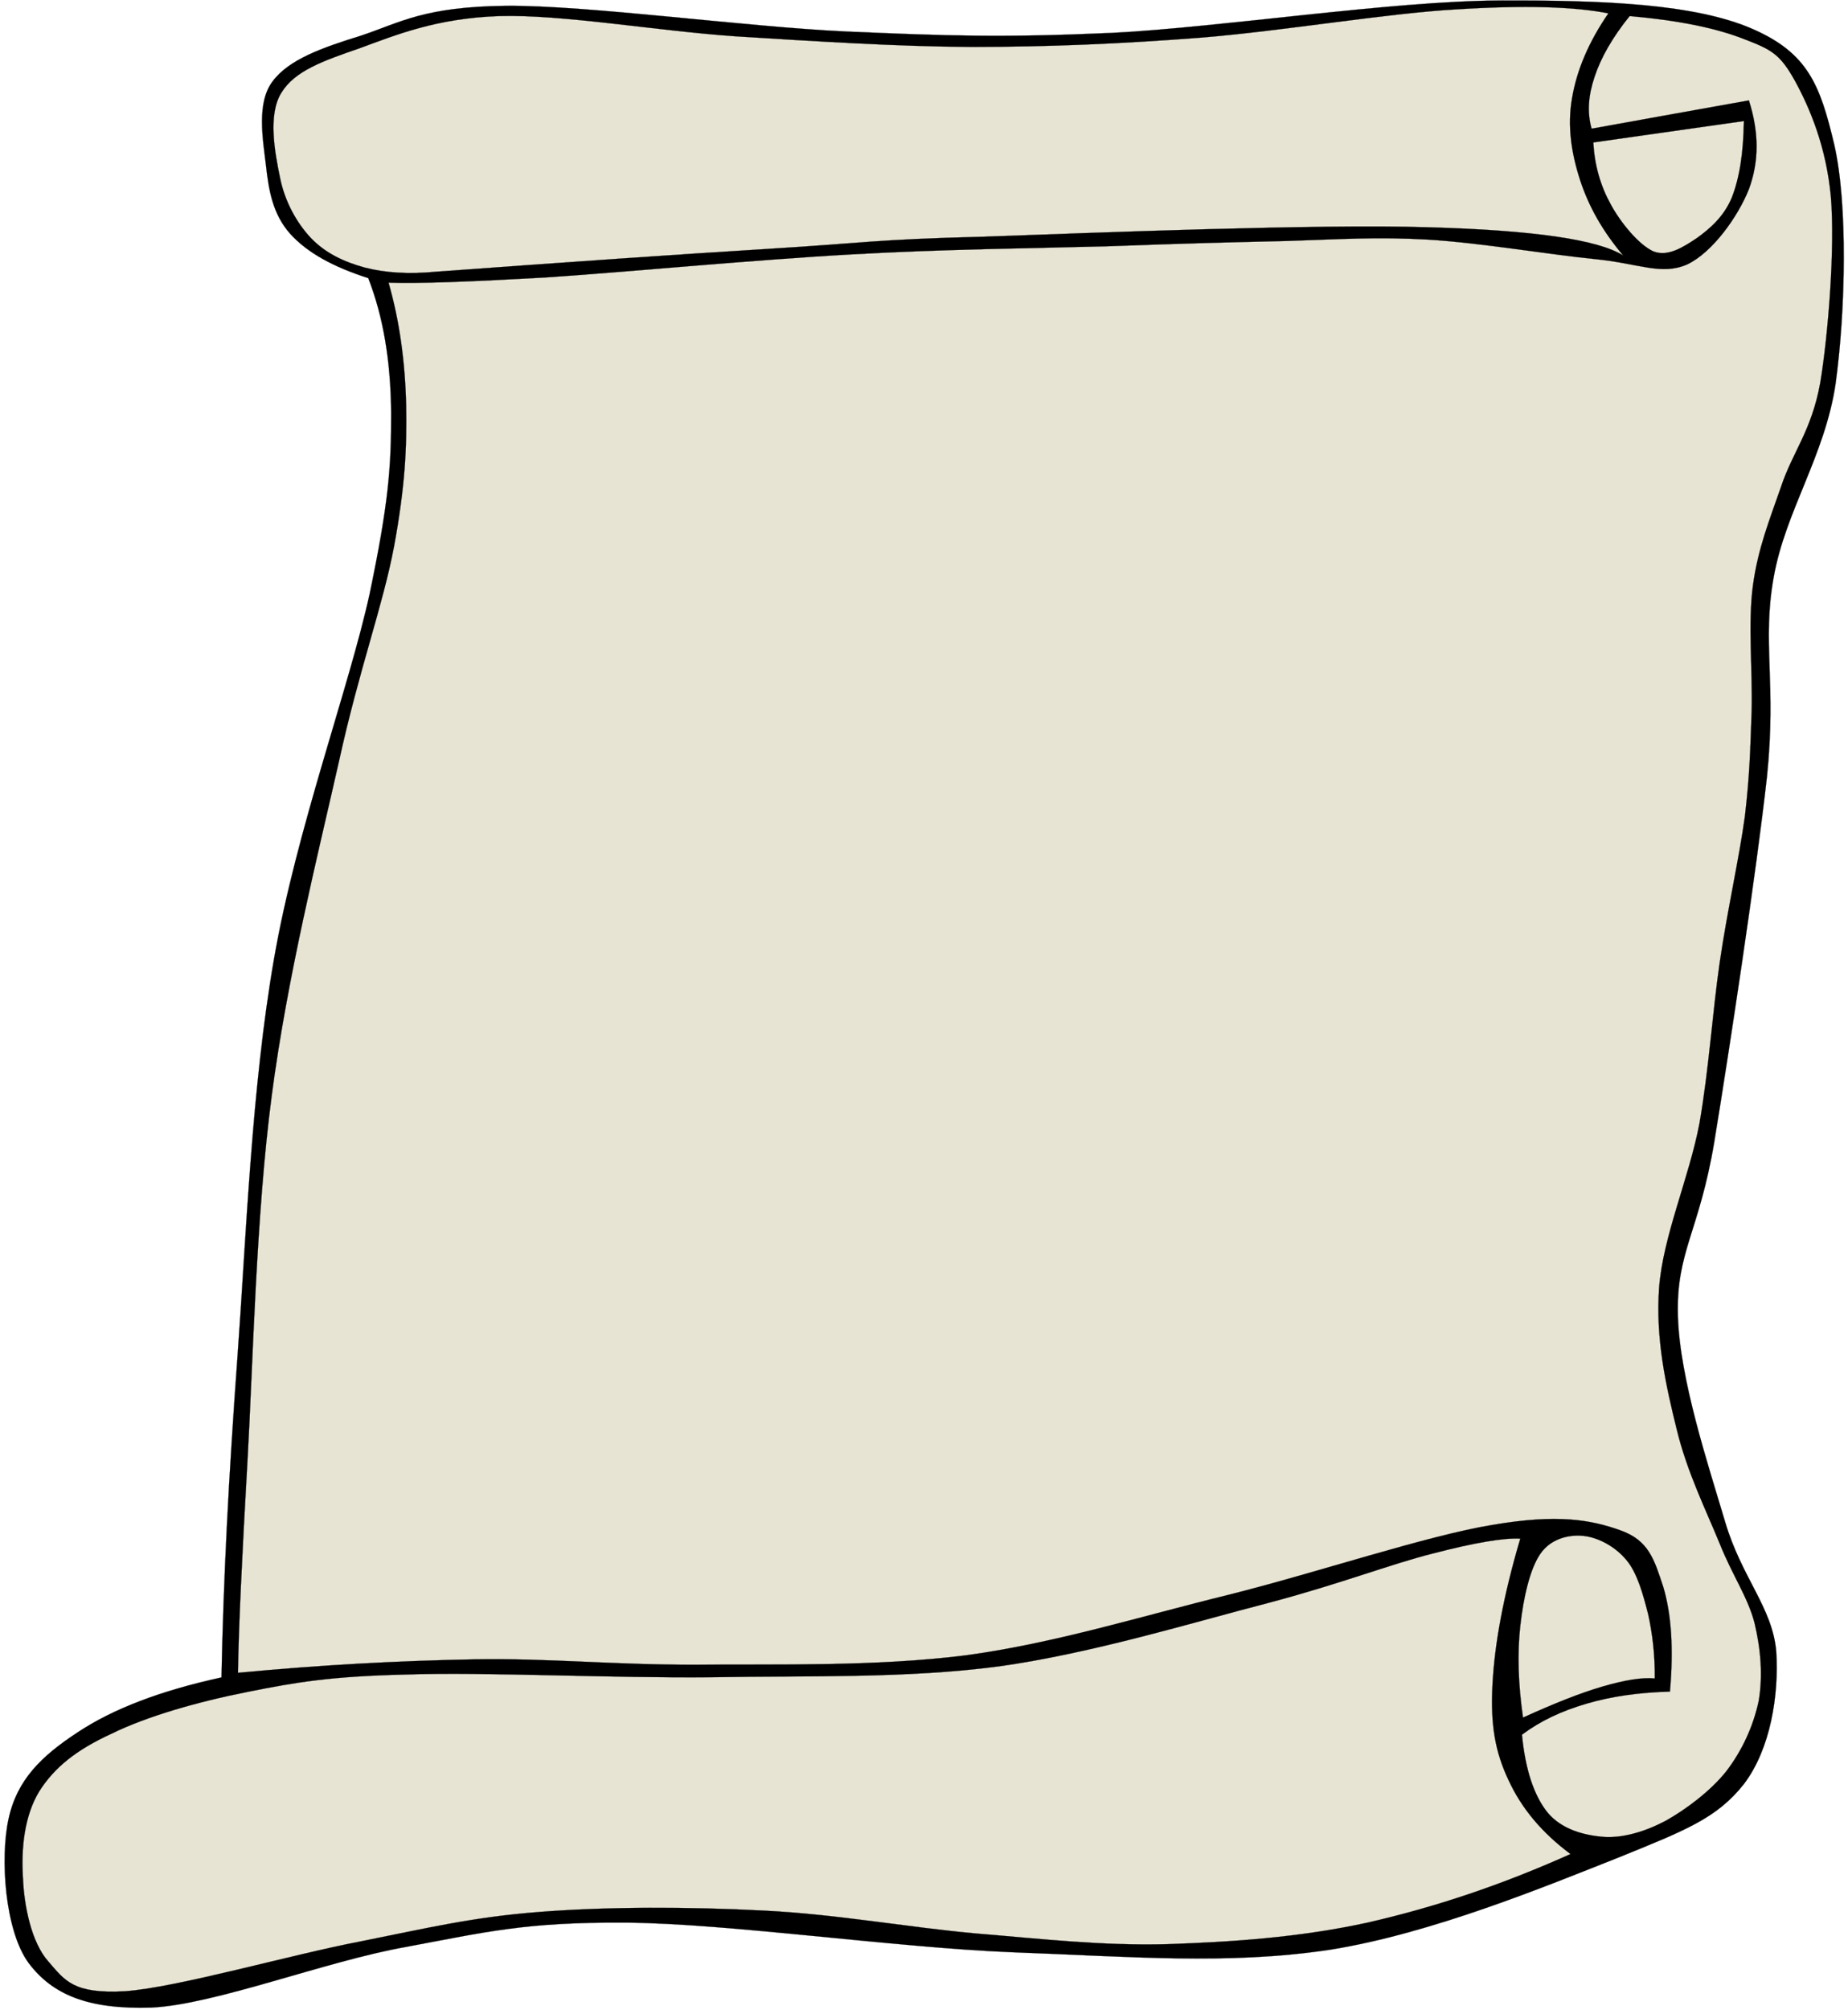
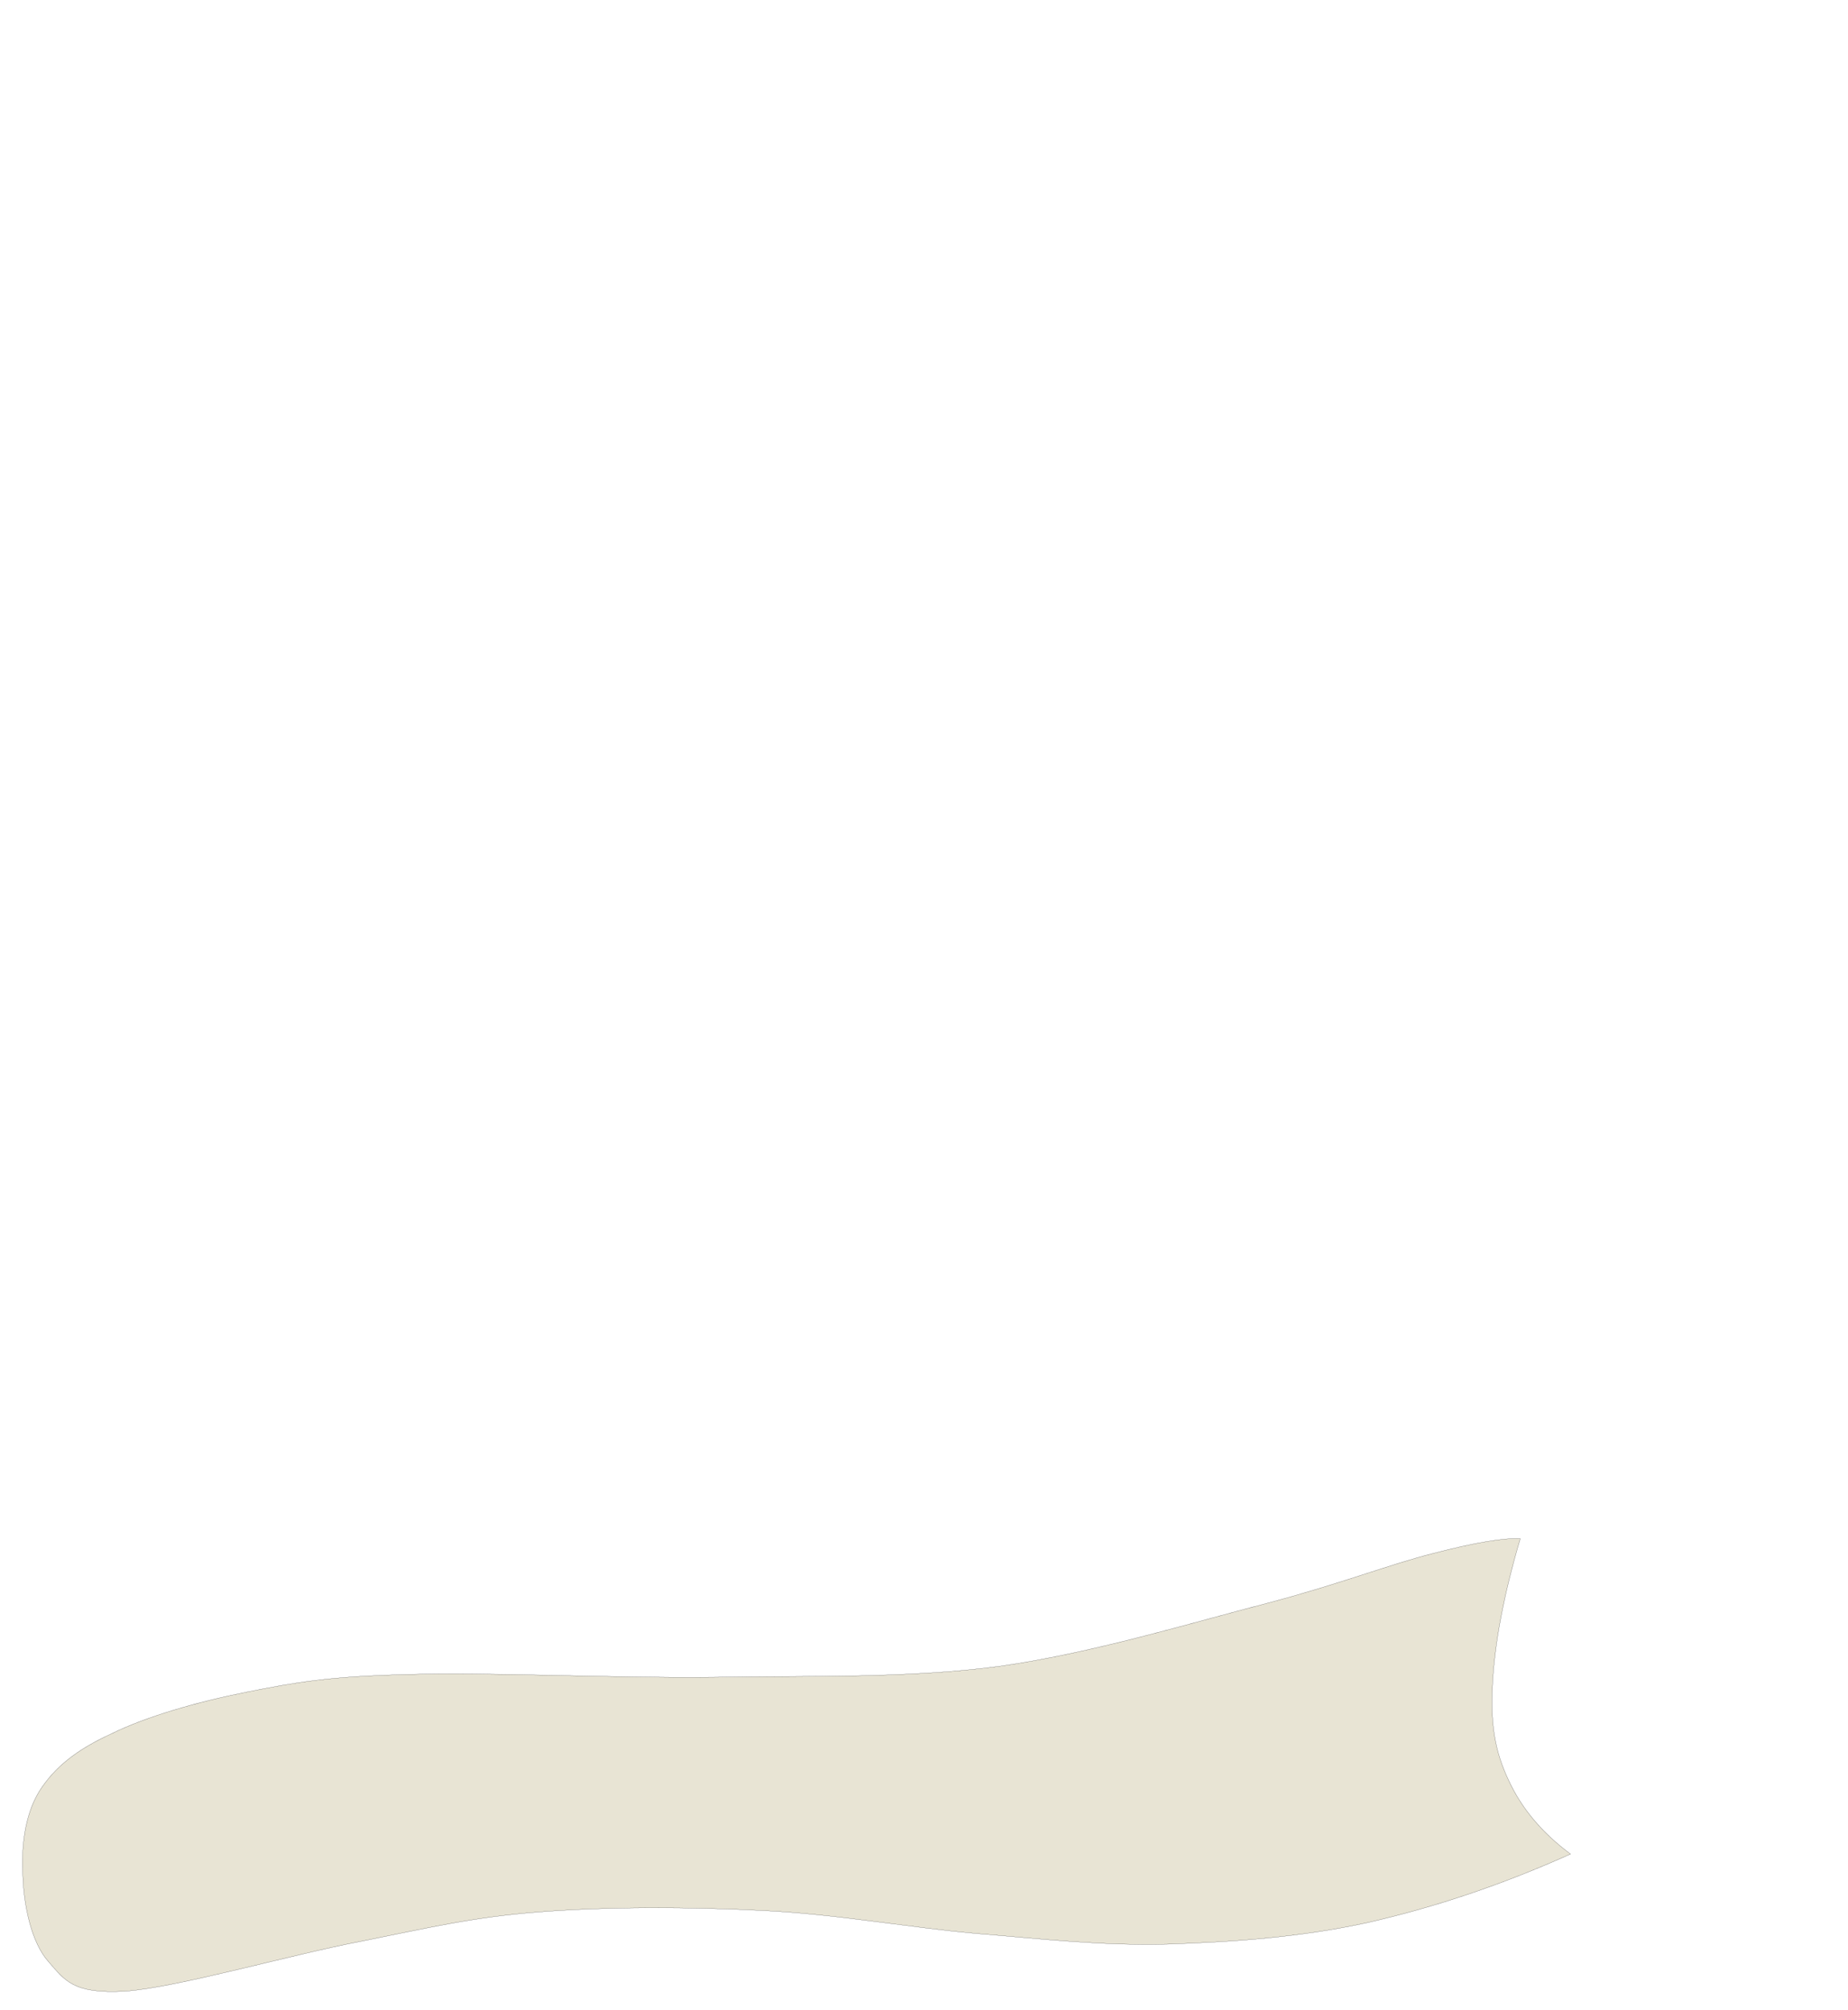
<svg xmlns="http://www.w3.org/2000/svg" height="473.5" preserveAspectRatio="xMidYMid meet" version="1.0" viewBox="-1.1 -0.1 435.6 473.5" width="435.6" zoomAndPan="magnify">
  <g id="change1_1">
-     <path d="m85.702,65.43c-8.316-2.664-14.364-5.976-18.432-10.476-4.068-4.608-5.04-10.188-5.688-16.2-.72-6.048-2.268-14.652 1.584-19.692 3.816-5.148 11.628-7.92 20.952-10.8 9.216-3.096 14.76-6.768 33.984-6.984 19.296-.18 56.124,4.932 80.352,6.048 23.976,1.044 36.685,1.476 62.567.324 25.885-1.332 65.664-7.488 91.152-7.632 25.271-.108 46.332.864 59.725,6.66 13.176,5.724 16.02,13.212 19.367,27.324 3.205,13.968 2.664,39.096.324,56.232-2.521,17.063-11.879,30.132-14.615,45.72-2.771,15.552.719,24.696-1.584,47.016-2.484,22.392-8.894,64.583-12.42,86.04-3.564,21.204-8.965,25.74-8.568,40.824 .396,14.977 7.164,35.244 11.123,48.601 3.889,13.213 11.197,20.231 12.062,30.637 .647,10.296-1.367,22.896-7.597,31.14-6.371,8.064-13.606,10.872-29.881,17.46-16.523,6.518-43.703,17.784-67.643,21.602-23.978,3.636-47.197,1.618-74.953.61-28.043-1.15-66.744-6.768-90.828-6.982-23.976-.182-33.336,2.23-52.092,5.724-18.936,3.348-45,13.572-60.012,14.292-14.904.468-23.292-3.024-28.908-10.476-5.652-7.634-6.768-24.842-4.752-33.984 1.98-9.18 7.704-14.76 16.2-20.34 8.388-5.58 19.62-9.864 33.984-12.996 .432-22.464 1.692-47.196 3.78-75.601 2.052-28.477 3.348-63.539 8.604-93.671 5.22-30.24 17.82-64.368 22.536-86.004 4.536-21.672 5.076-30.024 5.076-42.552-.107-12.604-1.907-22.9-5.399-31.864z" fill="inherit" stroke="#000" stroke-miterlimit="10" stroke-width=".036" />
-   </g>
+     </g>
  <g id="change2_1">
-     <path d="m101.686,63.918c-6.372.612-11.88.288-16.812-.972-5.004-1.368-9.324-3.456-12.672-6.948-3.384-3.6-6.192-8.64-7.308-14.292-1.224-5.868-2.88-14.832.324-19.944 3.132-5.148 9.72-7.488 18.396-10.476 8.568-3.132 18.108-7.092 32.94-7.596 14.868-.432 36.648,3.42 55.476,4.752 18.72,1.152 37.548,2.412 56.089,2.52 18.468-.036 34.668-.72 53.892-2.196 19.116-1.548 43.991-5.76 60.192-6.66 16.127-1.008 27.791-.648 35.818.936-4.643,6.732-7.451,13.392-8.566,19.98-1.151,6.588-.145,13.032 1.906,19.332 2.053,6.264 5.293,11.988 10.152,17.748-5.832-3.708-21.023-5.976-46.26-6.66-25.523-.792-78.48,1.296-104.58,2.231-25.957.648-28.873,1.548-50.4,2.844-21.743,1.333-47.483,3.133-78.587,5.401z" fill="#e8e4d4" stroke="#000" stroke-miterlimit="10" stroke-width=".036" />
-   </g>
+     </g>
  <g id="change2_2">
-     <path d="m374.46 33.462 35.496-5.04c-0.108 7.488-1.01 13.356-2.846 18.036-1.906 4.572-5.256 7.38-8.244 9.54-3.203 2.124-6.729 4.428-10.149 3.168-3.457-1.476-7.813-6.804-10.152-11.124-2.413-4.392-3.782-9.108-4.105-14.58z" fill="#e8e4d4" stroke="#000" stroke-miterlimit="10" stroke-width=".036" />
-   </g>
+     </g>
  <g id="change2_3">
-     <path d="m374.062,30.222c-1.08-3.852-.793-7.812.719-12.276 1.478-4.464 4.178-9.216 8.244-14.256 11.557,1.008 20.305,2.808 26.93,5.4 6.479,2.484 8.496,3.492 12.023,9.828 3.42,6.228 7.416,15.48 8.496,27.468 .971,11.952-.613,32.22-2.521,43.74-2.053,11.304-6.553,16.344-9.217,24.408-2.735,7.884-5.473,14.58-6.66,23.436-1.188,8.928-.035,20.232-.287,29.484-.323,8.964-.434,14.796-1.584,24.732-1.368,10.008-4.141,22.14-5.94,34.452-1.765,12.276-2.521,24.948-4.787,38.016-2.484,12.924-8.568,26.46-9.504,38.664-.865,12.06 1.619,23.11 4.139,33.3 2.449,10.151 6.949,19.151 10.152,27 3.024,7.56 6.588,12.492 8.209,18.684 1.477,6.229 1.979,12.456.971,18.396-1.26,5.903-3.887,11.628-7.596,16.487-3.707,4.681-9.539,9.035-14.291,11.699-4.824,2.558-10.008,4.104-14.58,3.816-4.789-.36-10.008-1.8-13.285-5.725-3.238-4.031-5.256-10.151-6.047-18.359 4.393-3.276 9.324-5.58 15.229-7.309 5.867-1.729 12.275-2.628 19.654-2.845 .9-10.188.324-18.323-1.584-24.695-2.123-6.407-3.383-10.943-10.149-13.319-6.878-2.448-14.689-3.889-30.099-1.26-15.588,2.556-41.291,11.23-62.135,16.451-20.844,5.111-41.041,11.447-62.1,14.292-21.241,2.663-44.569,2.053-64.009,2.195-19.332.036-33.768-1.548-51.66-1.26-18.072.324-36.396,1.332-55.8,3.168 .144-10.656.936-26.964 2.232-49.752 1.296-22.968 2.052-58.464 5.724-86.221 3.636-27.899 10.908-56.879 15.84-78.731 4.752-21.708 10.332-36.612 12.996-50.688 2.592-14.148 3.024-22.932 2.844-33.3-.252-10.44-1.584-19.908-4.14-28.836 6.84.252 19.08-.216 37.404-1.26 18.396-1.224 49.356-4.176 71.64-5.4 22.141-1.26 42.805-1.439 60.192-1.908 17.207-.648 29.699-.972 42.479-1.26 12.563-.396 21.06-1.008 33.265-.324 12.239.72 29.123,3.6 39.526,4.608 10.188,1.008 15.48,3.888 21.564,1.26 6.012-2.844 12.023-11.304 14.58-17.748 2.412-6.516 2.412-13.356 0-20.916-12.345,2.2-24.694,4.432-37.077,6.664z" fill="#e8e4d4" stroke="#000" stroke-miterlimit="10" stroke-width=".036" />
-   </g>
+     </g>
  <g id="change2_4">
-     <path d="m388.966,395.37c-3.097-.288-7.164.396-12.349,1.908-5.221,1.512-11.412,3.996-18.721,7.308-1.152-8.028-1.369-15.084-.648-21.563 .722-6.589 2.269-13.536 4.789-17.102 2.447-3.492 6.658-4.5 10.115-4.14 3.42.358 7.451,2.448 10.152,5.724 2.52,3.024 3.887,7.992 5.076,12.672 1.045,4.681 1.621,9.613 1.586,15.193z" fill="#e8e4d4" stroke="#000" stroke-miterlimit="10" stroke-width=".036" />
-   </g>
+     </g>
  <g id="change2_5">
    <path d="m357.25,362.43c-3.852-.216-10.618.9-20.592,3.492-10.045,2.521-21.924,7.2-38.987,11.7-17.316,4.464-41.4,11.844-63.359,14.904-21.997,2.88-44.172,2.159-67.5,2.556-23.436.252-53.496-1.26-71.856-.647-18.324.433-26.136,1.801-37.728,4.104-11.808,2.34-23.724,5.76-32.004,9.828-8.352,3.815-13.536,7.992-17.1,13.644-3.492,5.762-4.248,13.394-3.816,20.27 .252,6.624 1.98,15.3 6.012,19.8 3.888,4.464 5.832,7.668 18.072,6.984 12.384-.9 39.024-8.604 55.476-11.736 16.236-3.24 26.208-5.688 42.12-6.948 16.056-1.26 35.46-1.224 52.92-.324 17.28.864 34.02,3.96 50.076,5.4 15.84,1.296 29.557,2.916 45.035,2.52 15.445-.538 31.176-1.584 47.197-5.074 15.946-3.638 31.68-8.894 47.879-16.164-6.732-5.004-11.556-10.766-14.615-17.425-3.168-6.659-4.285-13.141-3.781-22.5 .504-9.58 2.554-20.848 6.551-34.384z" fill="#e8e4d4" stroke="#000" stroke-miterlimit="10" stroke-width=".036" />
  </g>
</svg>